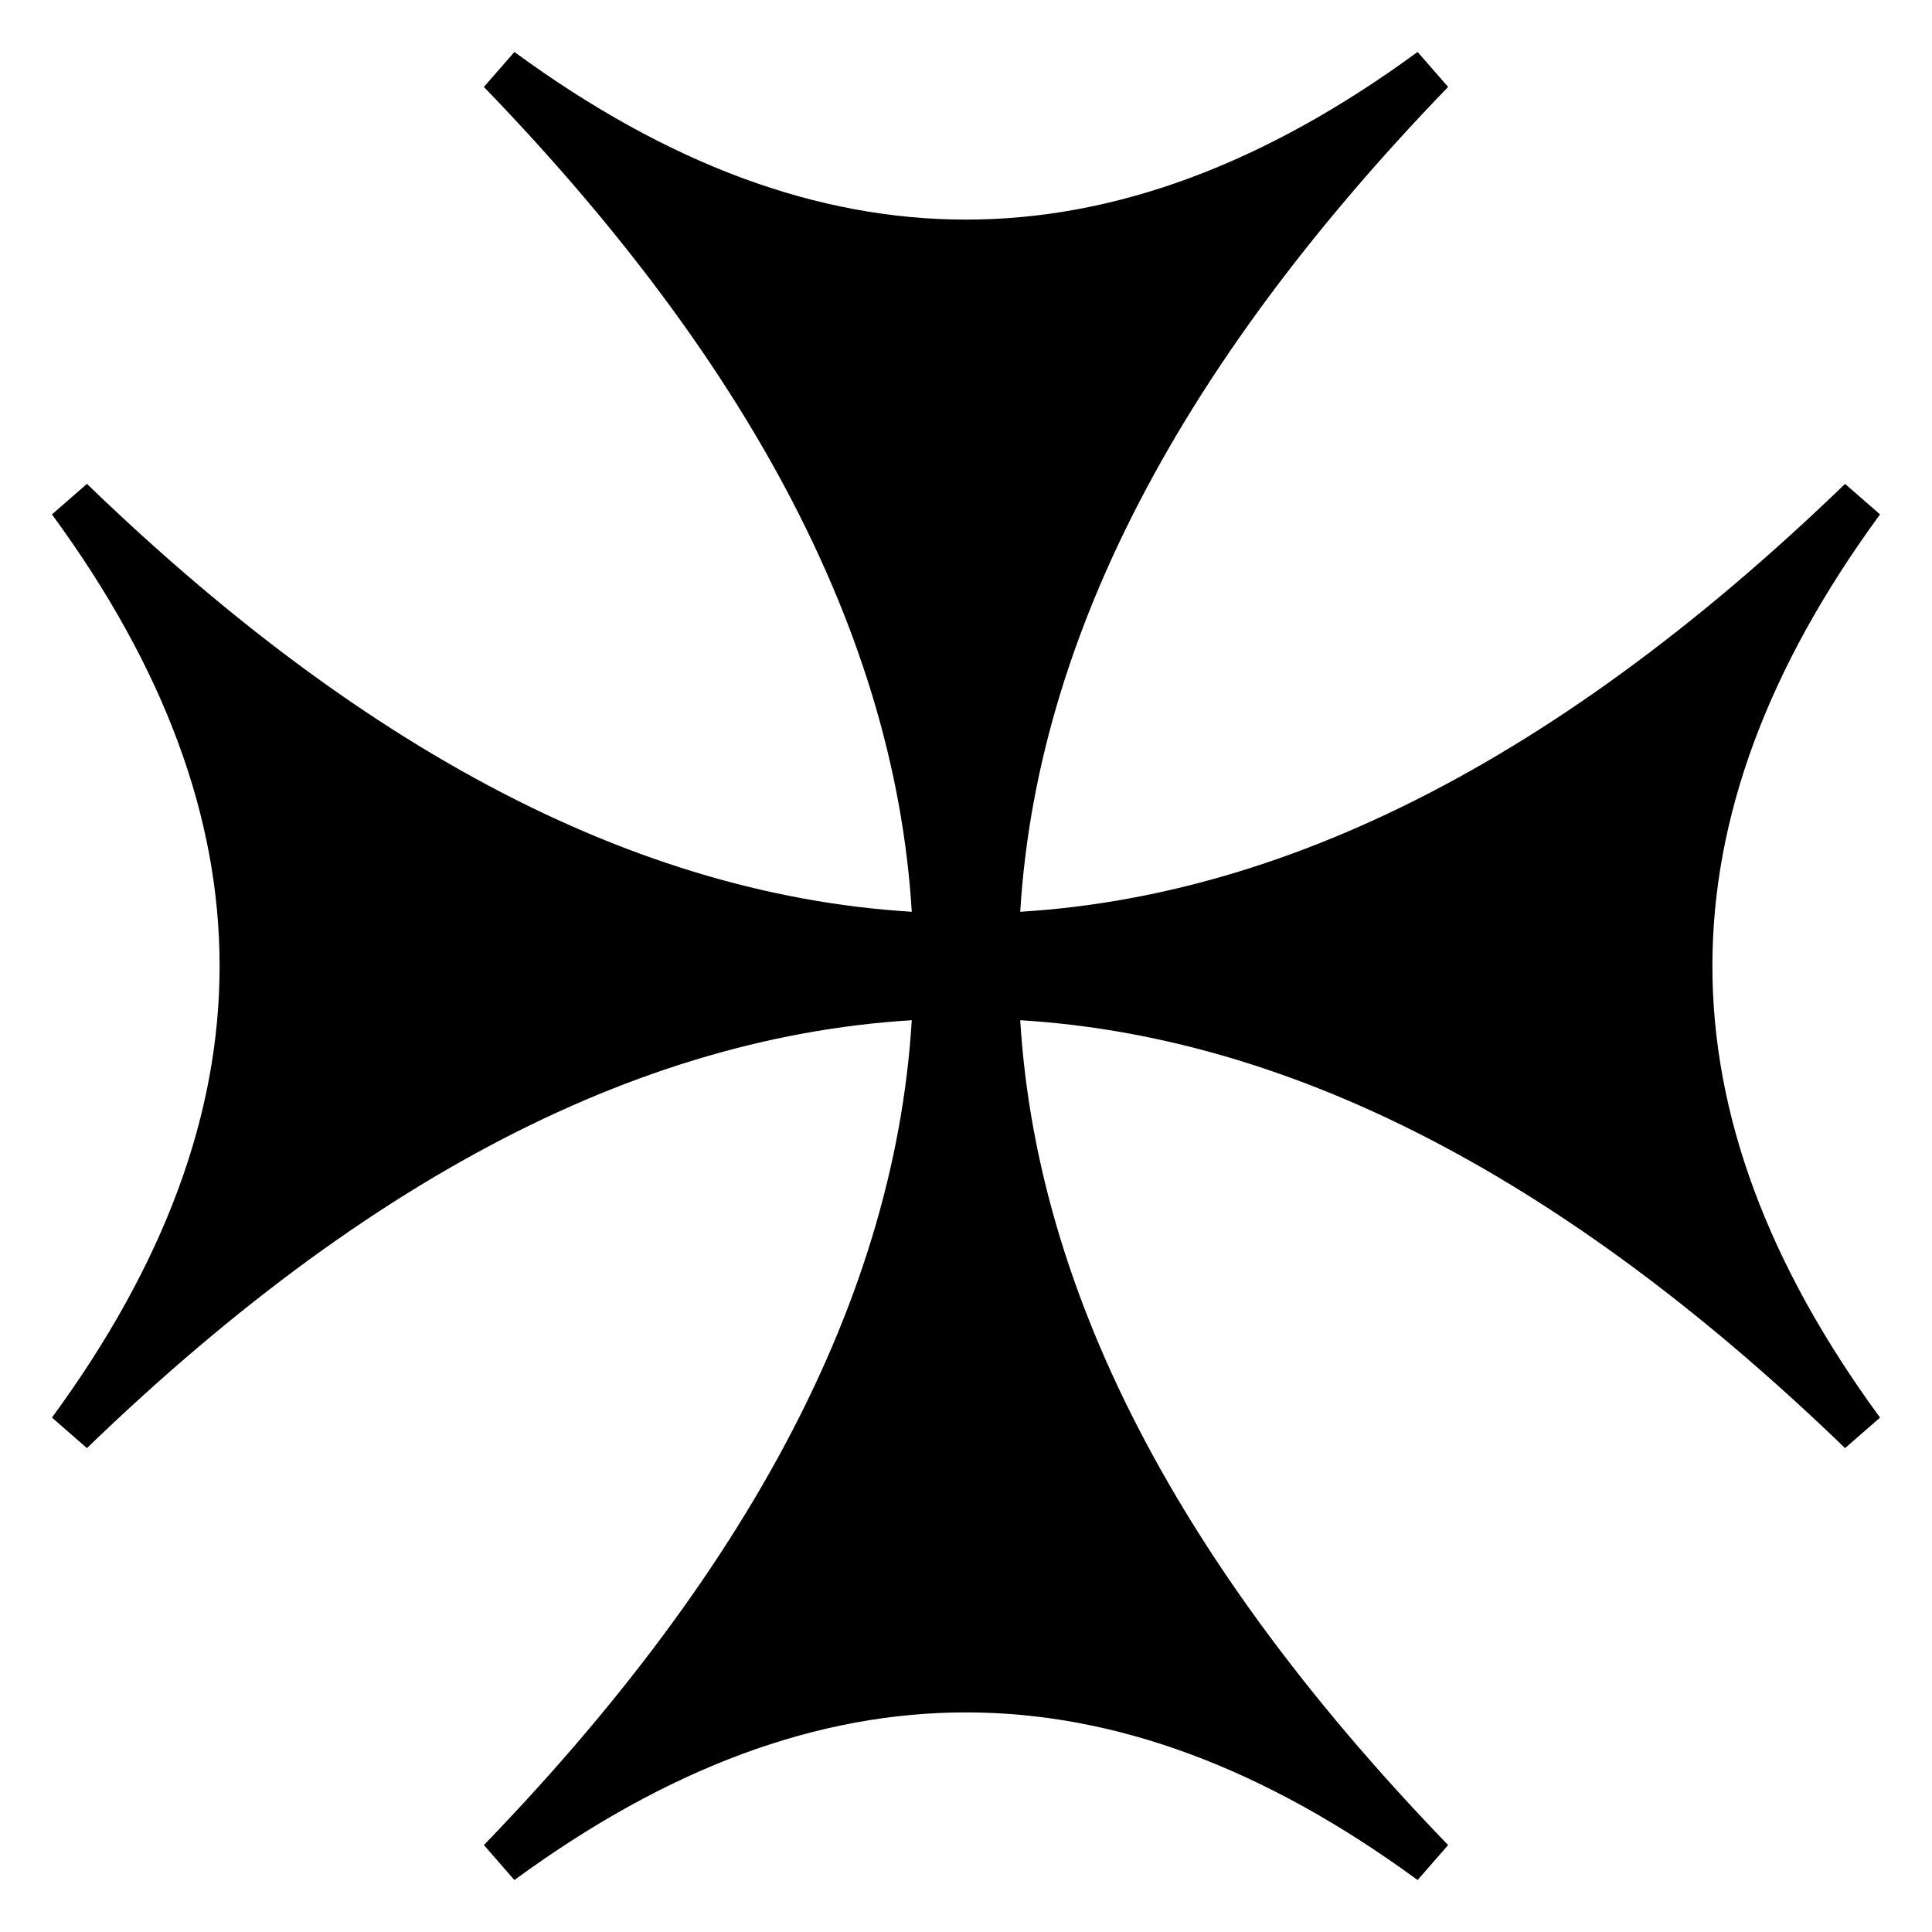
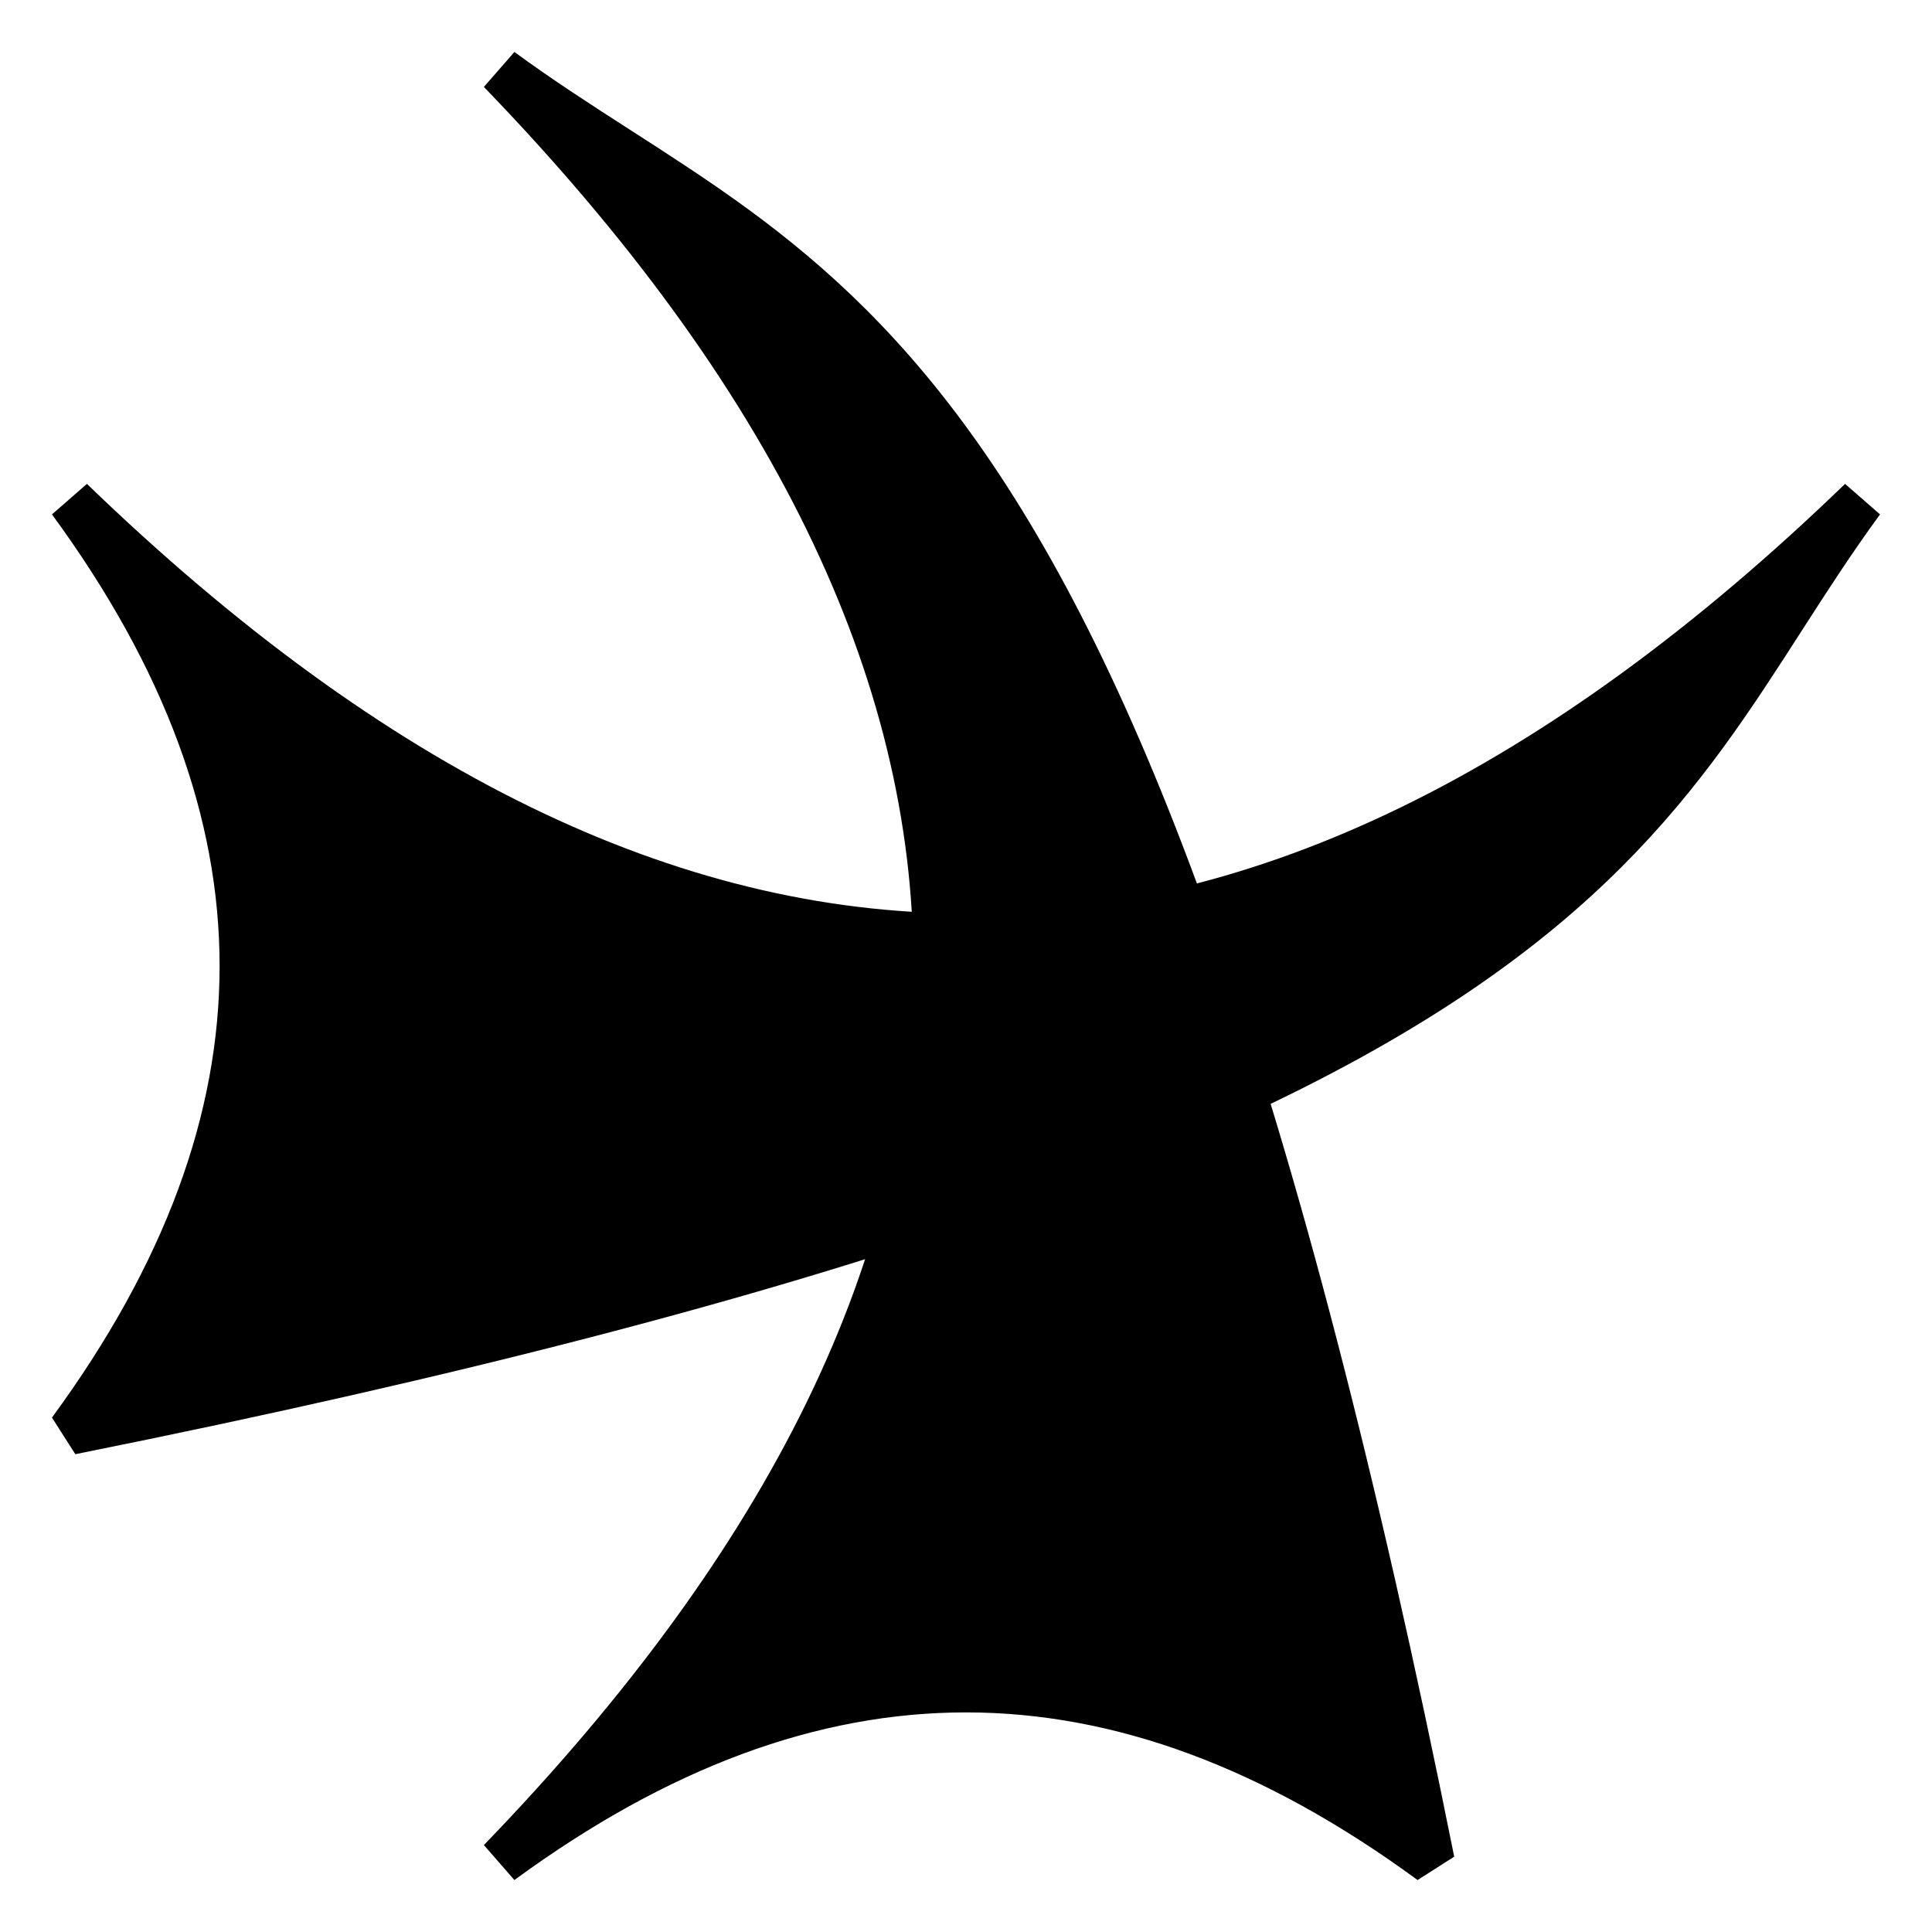
<svg xmlns="http://www.w3.org/2000/svg" xmlns:xlink="http://www.w3.org/1999/xlink" width="740" height="740" viewBox="-370 -370 740 740">
-   <path style="fill:#000000;fill-opacity:1;stroke:#000000;stroke-width:17.844;stroke-linejoin:bevel;stroke-opacity:1;stroke-miterlimit:4" d="M-178.245,342.902C-58.301,254.988,58.301,254.988,178.245,342.902 C-44.467,112.409,-44.467,-112.409,178.245,-342.902 C58.301,-254.988,-58.301,-254.988,-178.245,-342.902 C44.467,-112.409,44.467,112.409,-178.245,342.902Z" id="Main" />
+   <path style="fill:#000000;fill-opacity:1;stroke:#000000;stroke-width:17.844;stroke-linejoin:bevel;stroke-opacity:1;stroke-miterlimit:4" d="M-178.245,342.902C-58.301,254.988,58.301,254.988,178.245,342.902 C58.301,-254.988,-58.301,-254.988,-178.245,-342.902 C44.467,-112.409,44.467,112.409,-178.245,342.902Z" id="Main" />
  <use xlink:href="#Main" transform="rotate(90)" />
</svg>